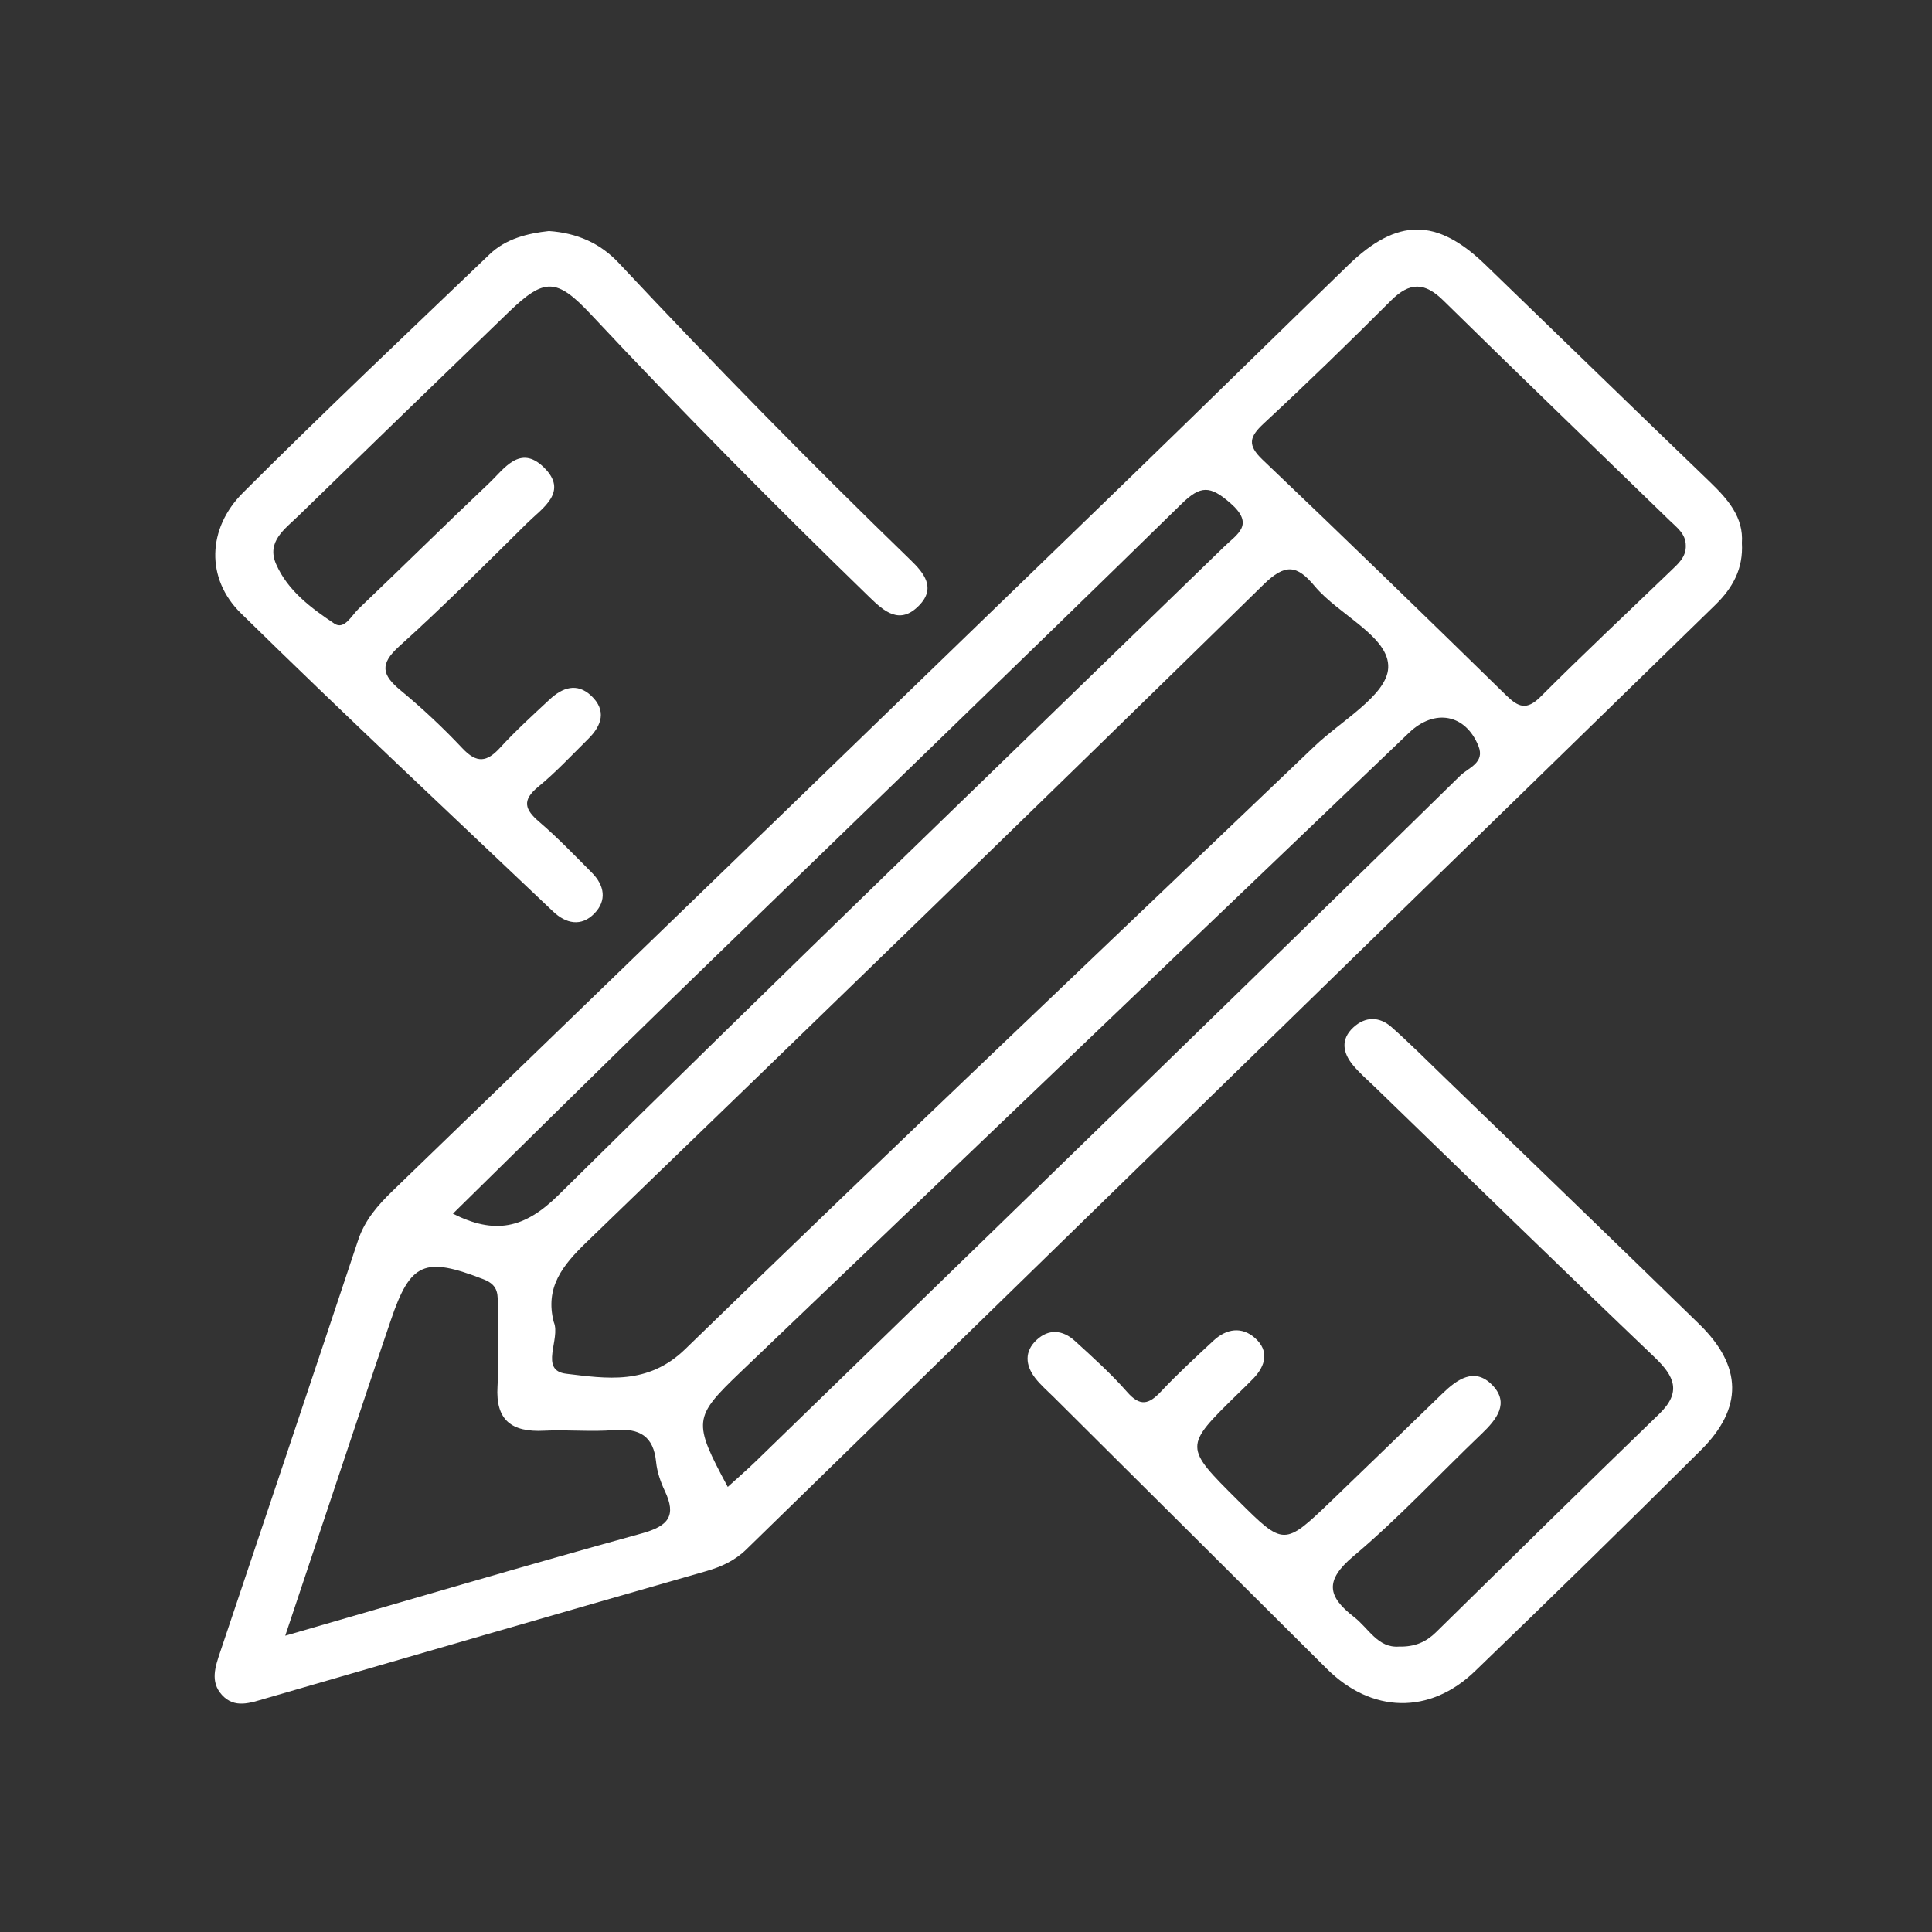
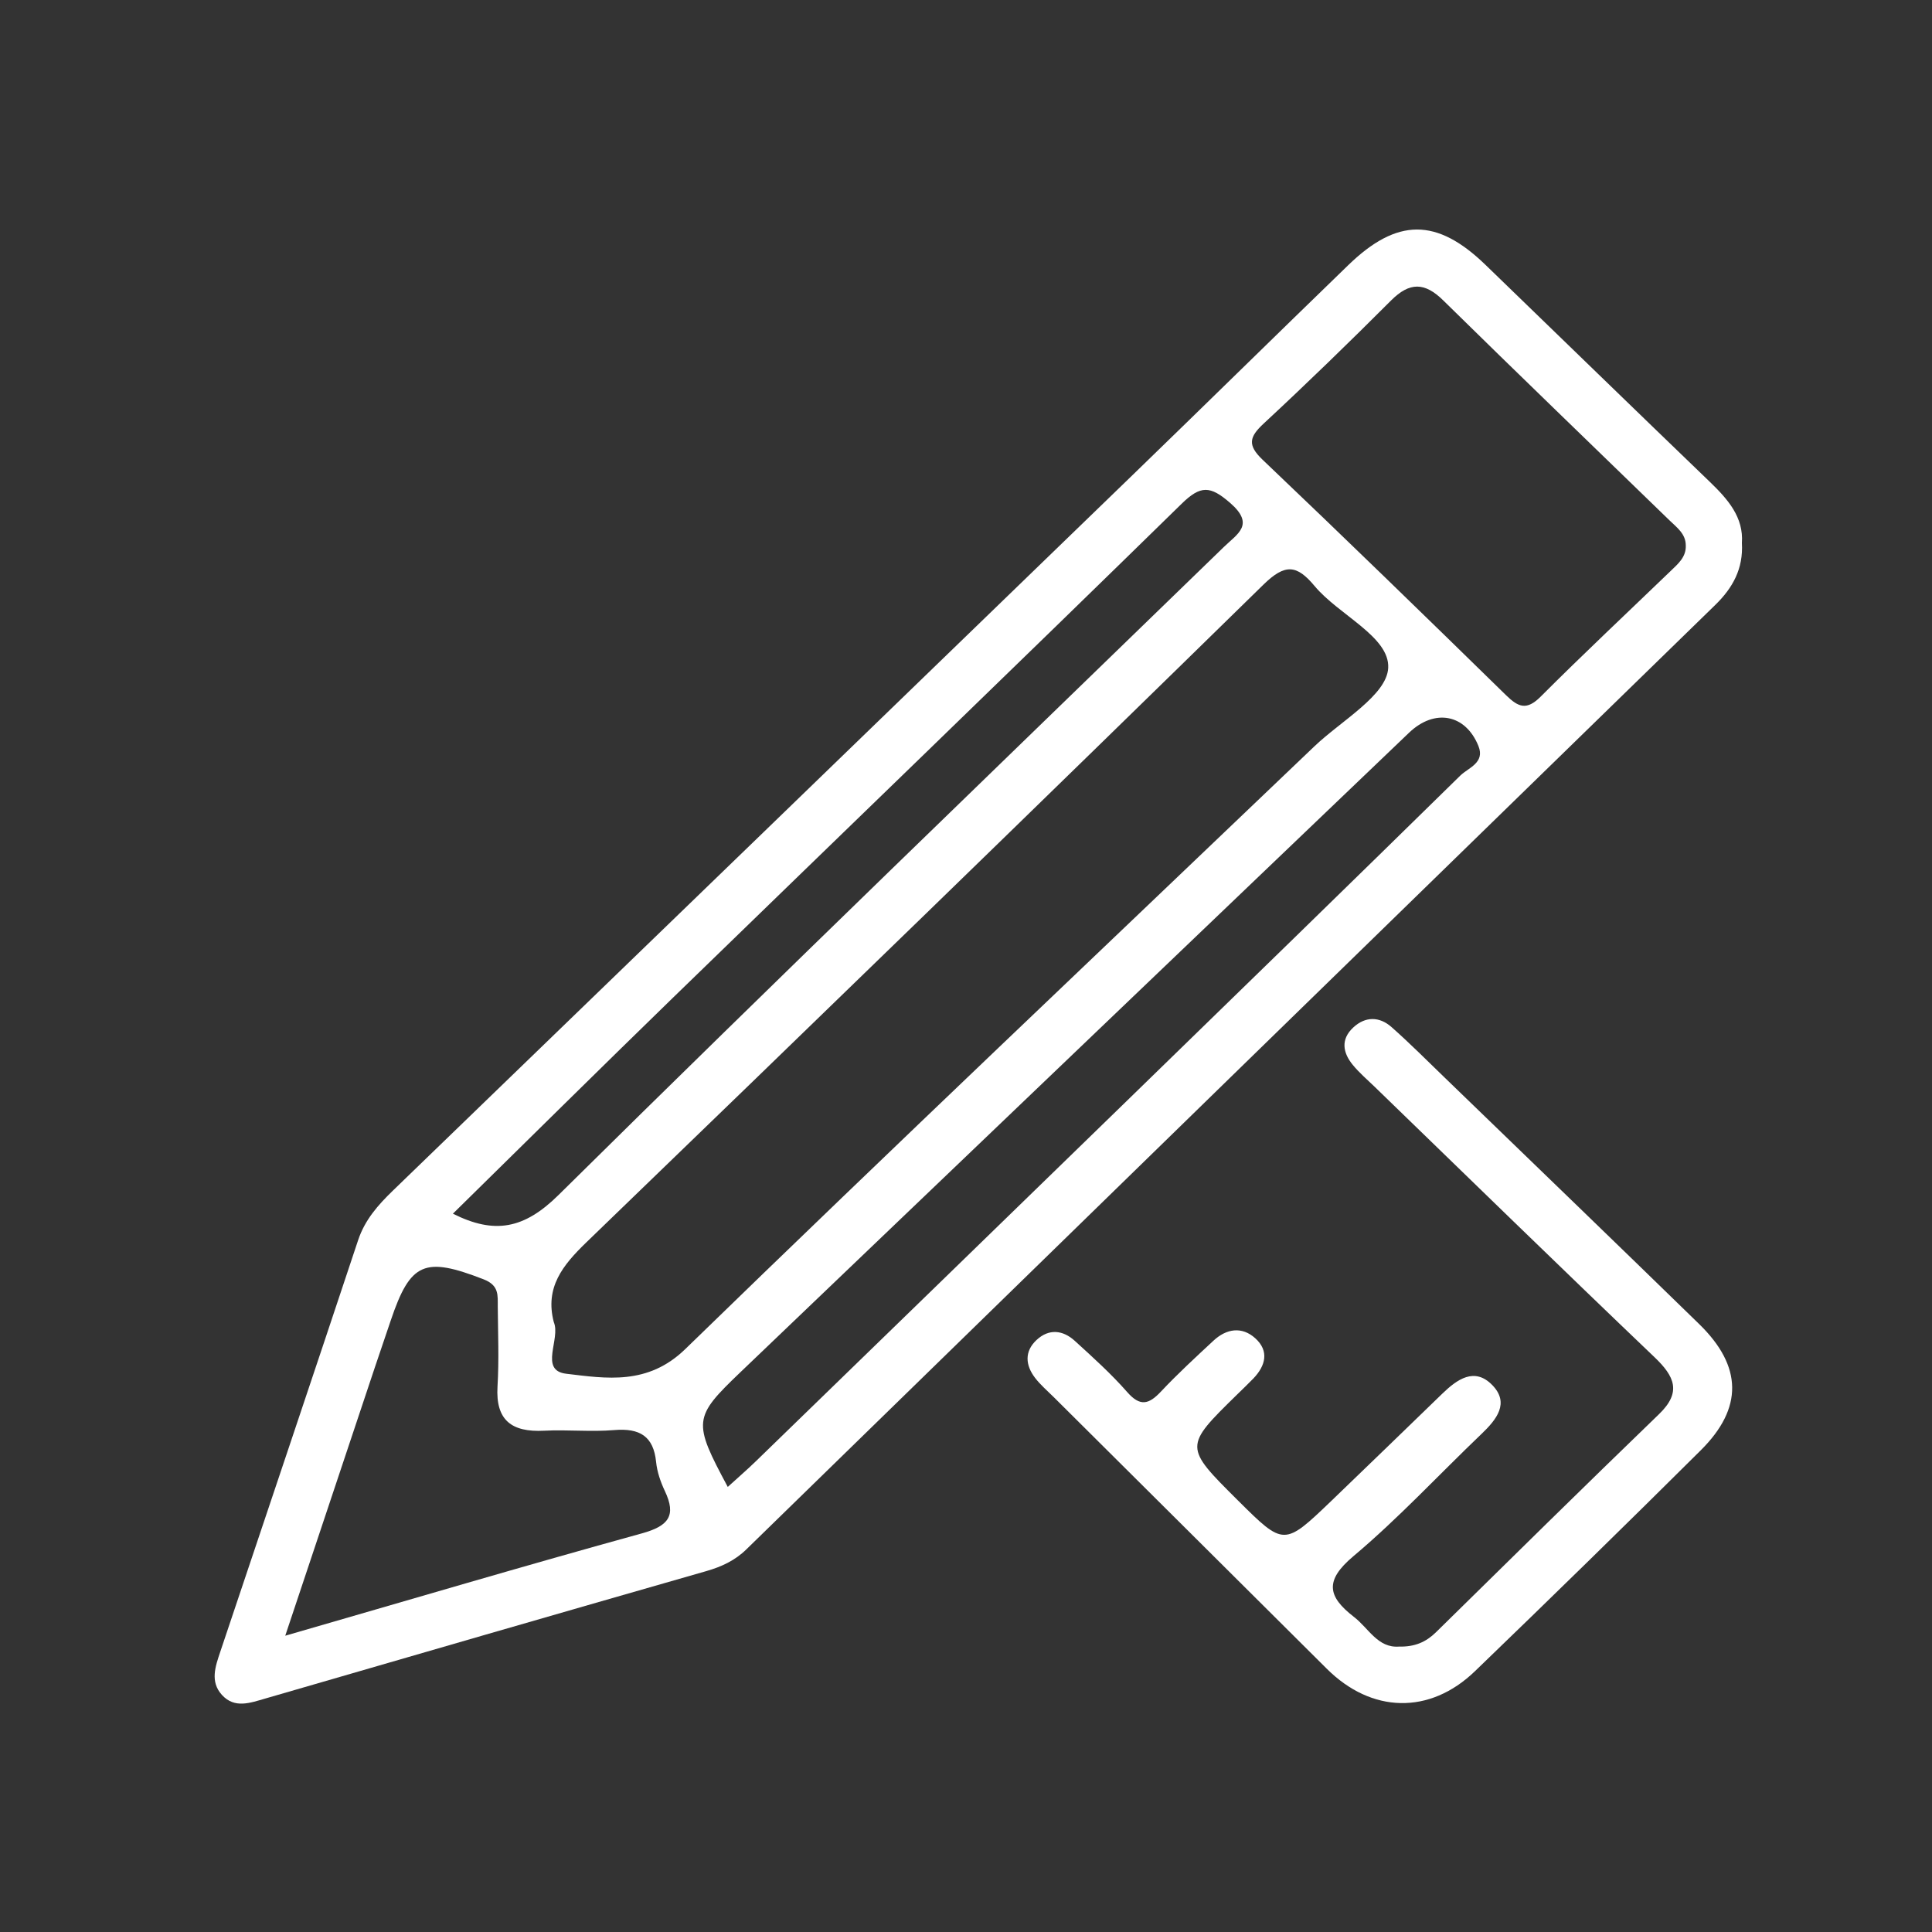
<svg xmlns="http://www.w3.org/2000/svg" width="45px" height="45px" viewBox="0 0 45 45" version="1.1">
  <rect x="0" y="0" width="45" height="45" fill="#333333" stroke="none" />
  <title>design-icon</title>
  <desc>Created with Sketch.</desc>
  <g id="design-icon" stroke="none" stroke-width="1" fill="none" fill-rule="evenodd">
    <g id="Group-35-Copy" transform="translate(5, 5)" fill="#FFFFFF" fill-rule="nonzero">
      <g id="Group-14">
        <g id="Group-7">
          <g id="tacchi-design">
-             <path d="M7.786,0.381 C8.445,0.427 8.982,0.666 9.412,1.125 C11.62,3.481 13.88,5.789 16.203,8.038 C16.521,8.345 16.809,8.693 16.406,9.104 C15.958,9.562 15.596,9.243 15.255,8.912 C13.042,6.765 10.873,4.576 8.768,2.328 C7.964,1.47 7.682,1.465 6.85,2.268 C5.214,3.848 3.579,5.431 1.949,7.017 C1.633,7.324 1.202,7.616 1.431,8.139 C1.701,8.757 2.246,9.163 2.79,9.526 C3.019,9.679 3.191,9.334 3.351,9.181 C4.37,8.21 5.37,7.22 6.392,6.254 C6.741,5.924 7.109,5.345 7.663,5.882 C8.254,6.455 7.639,6.827 7.274,7.187 C6.295,8.155 5.323,9.131 4.299,10.053 C3.836,10.47 3.896,10.722 4.332,11.081 C4.84,11.5 5.323,11.954 5.773,12.432 C6.106,12.785 6.34,12.753 6.648,12.416 C7.011,12.02 7.411,11.655 7.806,11.288 C8.097,11.018 8.436,10.892 8.769,11.204 C9.131,11.544 9.02,11.895 8.704,12.208 C8.321,12.587 7.952,12.984 7.537,13.325 C7.152,13.641 7.221,13.854 7.562,14.145 C7.994,14.515 8.388,14.926 8.789,15.33 C9.08,15.624 9.139,15.975 8.844,16.277 C8.539,16.591 8.181,16.515 7.882,16.23 C5.451,13.92 3.001,11.629 0.61,9.282 C-0.209,8.478 -0.175,7.31 0.658,6.478 C2.541,4.597 4.479,2.767 6.403,0.924 C6.787,0.556 7.292,0.436 7.786,0.381" id="Fill-1" />
            <path d="M27.588,33.352 C27.957,33.361 28.217,33.243 28.445,33.02 C30.173,31.321 31.899,29.621 33.642,27.938 C34.173,27.426 34.005,27.059 33.537,26.612 C31.351,24.525 29.188,22.415 27.018,20.313 C26.845,20.147 26.662,19.989 26.511,19.806 C26.277,19.522 26.222,19.211 26.518,18.934 C26.801,18.669 27.13,18.673 27.413,18.924 C27.839,19.301 28.24,19.704 28.649,20.099 C30.627,22.012 32.609,23.922 34.58,25.843 C35.584,26.823 35.605,27.795 34.616,28.778 C32.877,30.507 31.123,32.221 29.356,33.924 C28.297,34.946 26.943,34.904 25.903,33.868 C23.784,31.757 21.662,29.65 19.543,27.541 C19.394,27.393 19.232,27.255 19.107,27.091 C18.884,26.798 18.857,26.48 19.141,26.213 C19.429,25.942 19.755,25.977 20.034,26.231 C20.454,26.614 20.88,26.997 21.253,27.422 C21.555,27.768 21.758,27.713 22.04,27.413 C22.428,27 22.848,26.614 23.264,26.227 C23.567,25.945 23.927,25.89 24.238,26.171 C24.565,26.467 24.48,26.808 24.194,27.107 C24.07,27.236 23.939,27.359 23.811,27.485 C22.575,28.696 22.575,28.696 23.833,29.947 C24.905,31.013 24.907,31.015 26.009,29.959 C26.872,29.131 27.73,28.296 28.591,27.464 C28.935,27.131 29.342,26.833 29.759,27.262 C30.167,27.682 29.857,28.064 29.507,28.399 C28.512,29.35 27.574,30.364 26.521,31.249 C25.85,31.814 25.919,32.184 26.536,32.661 C26.882,32.928 27.091,33.39 27.588,33.352" id="Fill-3" />
            <g id="Group-7" transform="translate(0, 0.014)">
              <path d="M33.915,8.283 C32.903,9.258 31.877,10.219 30.885,11.212 C30.558,11.539 30.366,11.459 30.08,11.18 C28.2,9.341 26.314,7.507 24.407,5.693 C24.05,5.352 24.099,5.162 24.433,4.852 C25.441,3.916 26.428,2.958 27.399,1.986 C27.832,1.553 28.181,1.554 28.618,1.985 C30.365,3.703 32.133,5.403 33.891,7.111 C34.061,7.275 34.265,7.422 34.265,7.691 C34.276,7.96 34.086,8.118 33.915,8.283 M29.014,13.05 C26.43,15.586 23.834,18.11 21.238,20.635 C18.364,23.431 15.487,26.224 12.61,29.017 C12.4,29.221 12.178,29.412 11.951,29.619 C11.133,28.095 11.145,28.001 12.245,26.948 C17.436,21.983 22.627,17.018 27.819,12.053 C28.415,11.483 29.136,11.618 29.436,12.363 C29.593,12.753 29.202,12.867 29.014,13.05 M8.188,26.983 C7.549,26.907 8.065,26.17 7.899,25.781 C7.688,24.971 8.107,24.455 8.658,23.922 C13.931,18.831 19.193,13.729 24.429,8.602 C24.933,8.109 25.205,8.139 25.618,8.634 C26.183,9.313 27.371,9.816 27.334,10.543 C27.302,11.18 26.235,11.776 25.609,12.375 C20.722,17.048 15.809,21.696 10.962,26.408 C10.089,27.256 9.124,27.095 8.188,26.983 M9.948,30.702 C7.224,31.453 4.516,32.256 1.644,33.085 C2.373,30.903 3.052,28.868 3.731,26.835 C3.853,26.47 3.978,26.107 4.101,25.743 C4.56,24.381 4.892,24.25 6.269,24.786 C6.631,24.927 6.591,25.163 6.594,25.42 C6.599,26.04 6.625,26.662 6.588,27.28 C6.541,28.061 6.911,28.35 7.674,28.31 C8.218,28.282 8.768,28.341 9.309,28.295 C9.904,28.246 10.222,28.441 10.282,29.038 C10.305,29.269 10.386,29.503 10.486,29.715 C10.759,30.291 10.572,30.53 9.948,30.702 M10.667,18.232 C14.618,14.395 18.584,10.573 22.52,6.722 C22.965,6.286 23.188,6.296 23.655,6.702 C24.235,7.208 23.821,7.42 23.508,7.724 C18.332,12.749 13.136,17.753 8.007,22.822 C7.206,23.613 6.516,23.741 5.549,23.255 C7.26,21.574 8.956,19.895 10.667,18.232 M35.572,7.633 C35.615,7.035 35.247,6.616 34.826,6.21 C33.079,4.529 31.341,2.839 29.598,1.153 C28.464,0.057 27.543,0.057 26.402,1.163 C24.725,2.787 23.061,4.423 21.384,6.047 C15.642,11.606 9.898,17.163 4.152,22.717 C3.804,23.054 3.499,23.399 3.342,23.87 C2.279,27.069 1.203,30.262 0.131,33.458 C0.017,33.798 -0.113,34.155 0.17,34.465 C0.466,34.789 0.829,34.649 1.183,34.547 C4.603,33.554 8.024,32.562 11.448,31.581 C11.807,31.478 12.118,31.334 12.384,31.074 C19.905,23.739 27.427,16.406 34.952,9.076 C35.359,8.679 35.608,8.232 35.572,7.633" id="Fill-5" />
            </g>
          </g>
        </g>
      </g>
    </g>
  </g>
</svg>